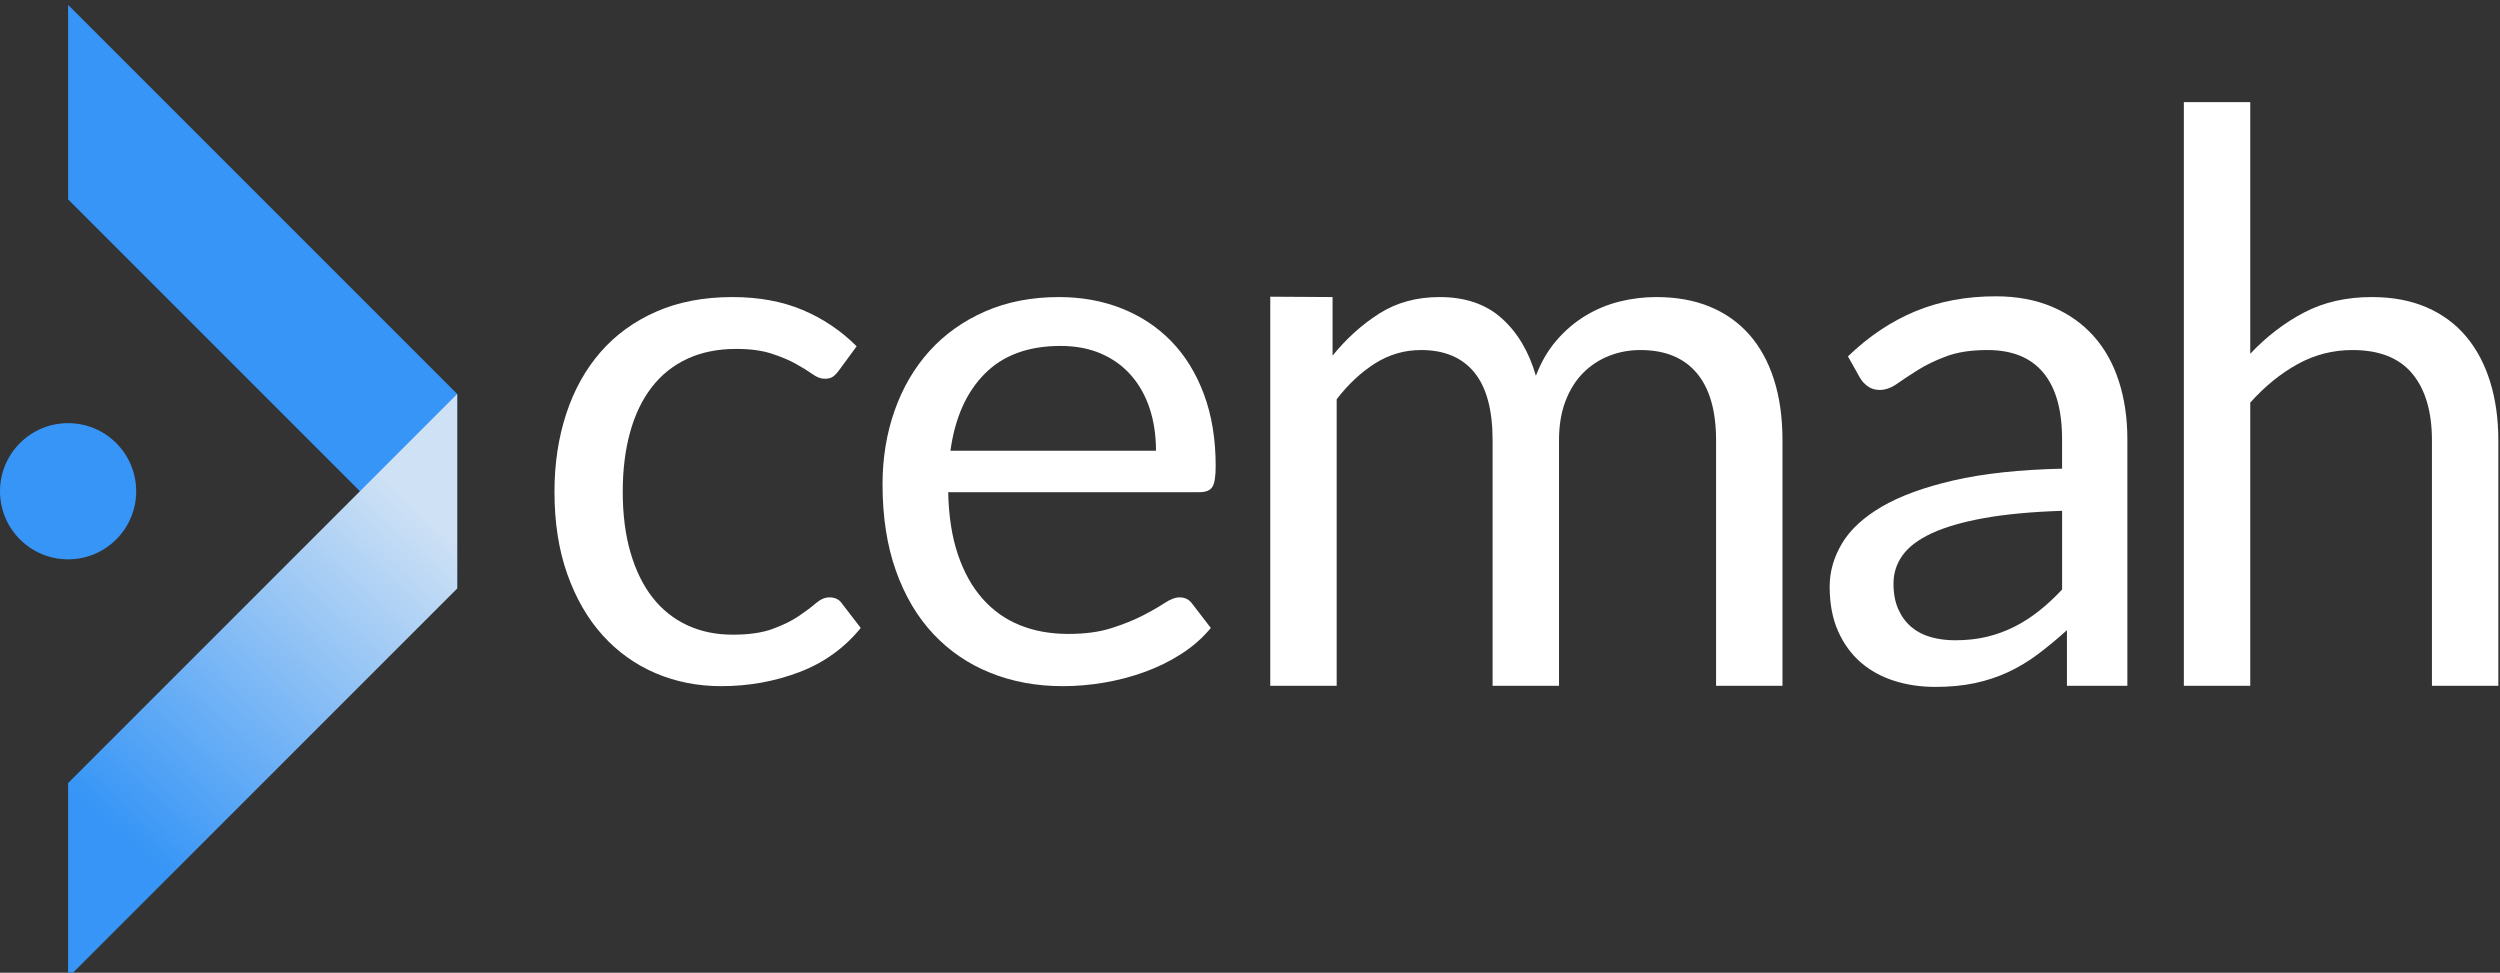
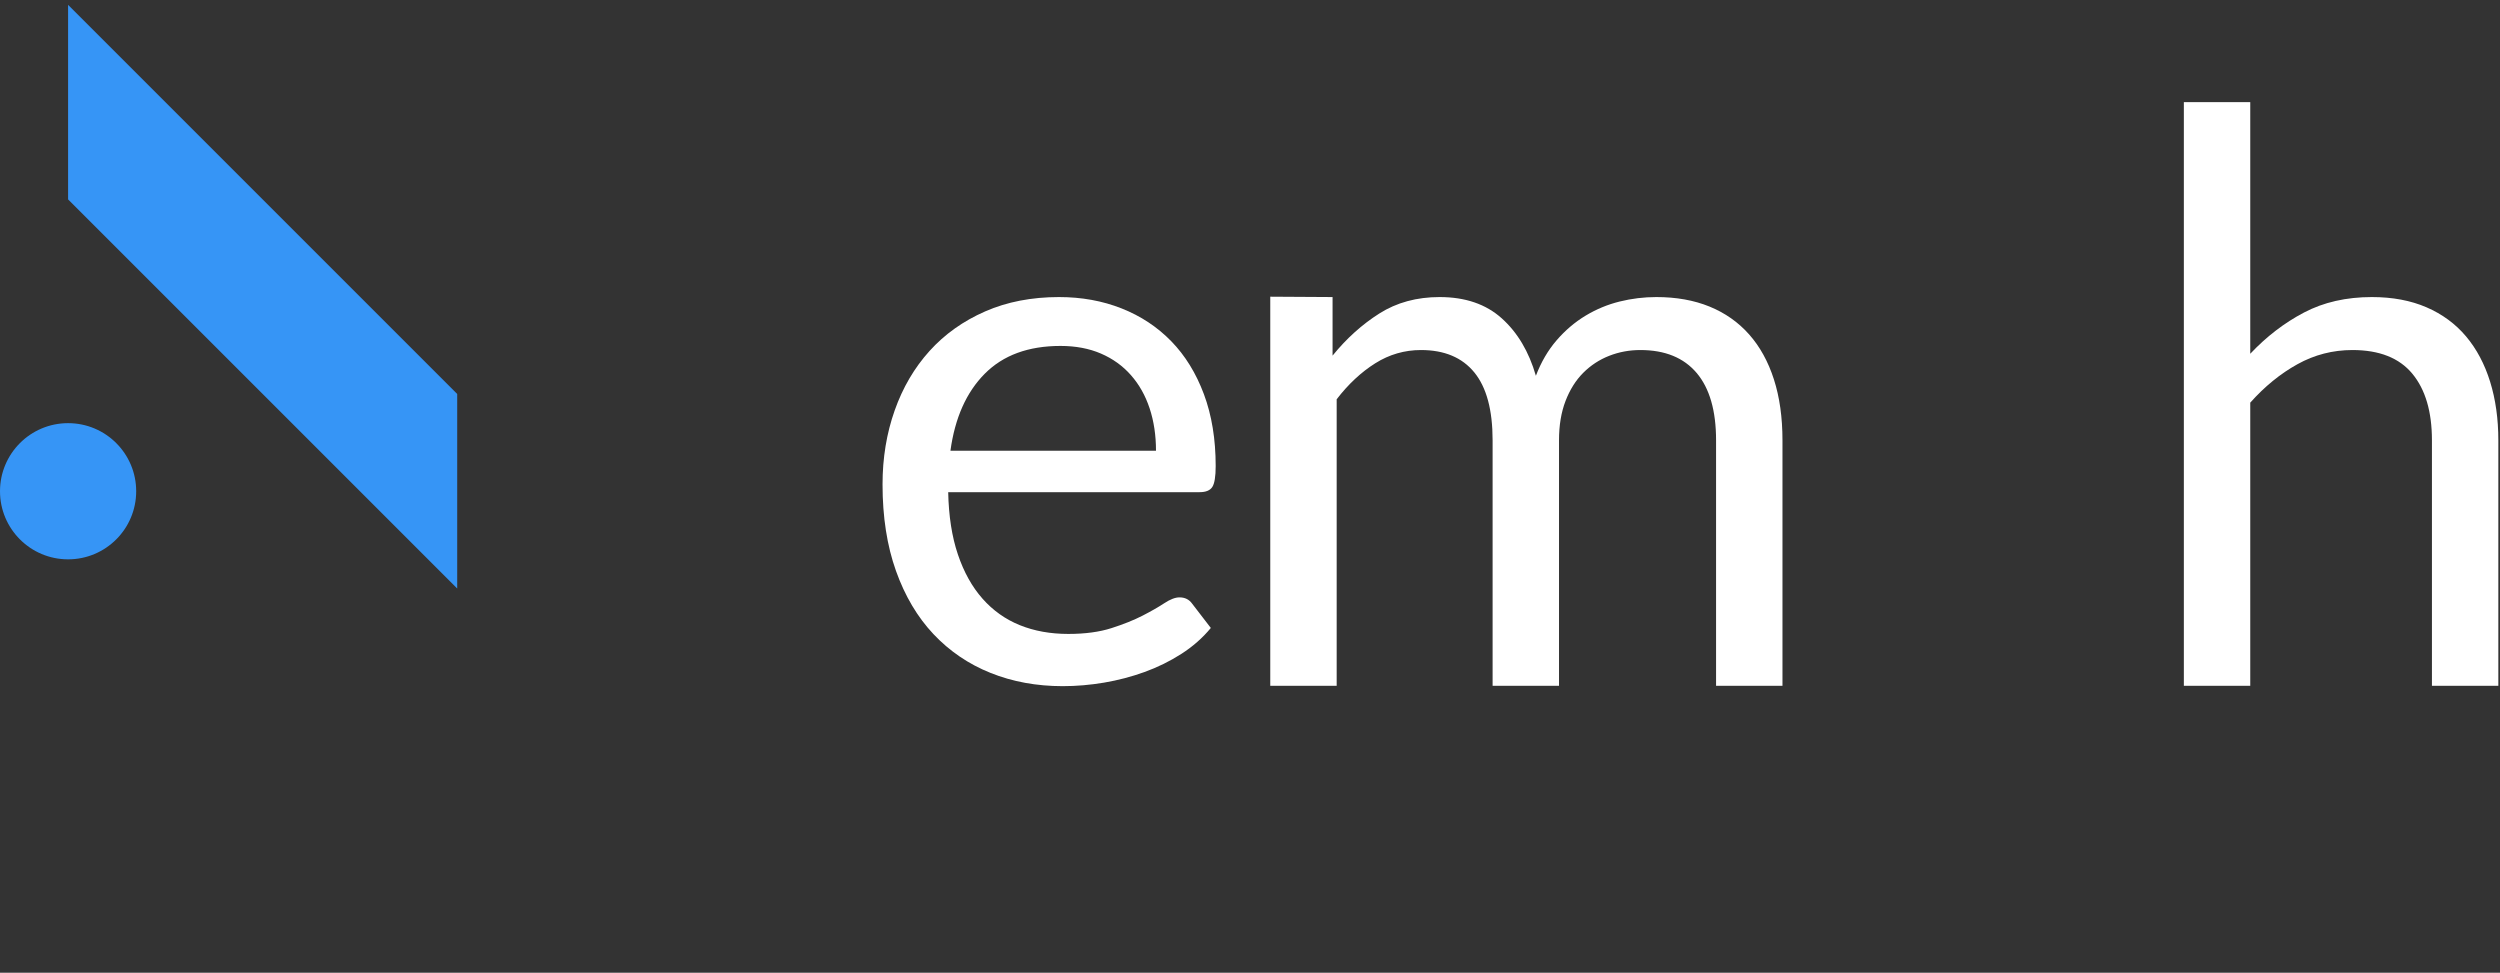
<svg xmlns="http://www.w3.org/2000/svg" width="257px" height="100px" viewBox="0 0 257 100" version="1.1">
  <rect x="0" y="0" width="257" height="100" fill="#333333" stroke="none" />
  <defs>
    <linearGradient x1="27.778%" y1="84.104%" x2="72.222%" y2="9.386%" id="g-1">
      <stop stop-color="#3695F6" offset="0%" />
      <stop stop-color="#CEE1F5" offset="100%" />
    </linearGradient>
  </defs>
  <path d="M224.5,70.5 L224.5,10.5 L231.326,10.5 L231.326,36.367 C232.988,34.603 234.829,33.19 236.849,32.129 C238.868,31.068 241.195,30.538 243.828,30.538 C245.95,30.538 247.823,30.889 249.447,31.592 C251.07,32.296 252.425,33.293 253.512,34.584 C254.598,35.875 255.423,37.428 255.985,39.243 C256.548,41.059 256.829,43.066 256.829,45.264 L256.829,70.5 L250.003,70.5 L250.003,45.264 C250.003,42.324 249.332,40.042 247.989,38.419 C246.647,36.795 244.595,35.984 241.834,35.984 C239.814,35.984 237.929,36.469 236.178,37.441 C234.426,38.412 232.809,39.729 231.326,41.391 L231.326,70.5 L224.5,70.5 Z" fill="#FFFFFF" fill-rule="nonzero" />
-   <path d="M218.693,70.5 L212.481,70.5 L212.481,64.784 C211.458,65.705 210.461,66.529 209.489,67.258 C208.518,67.987 207.495,68.6 206.421,69.099 C205.347,69.597 204.203,69.974 202.989,70.23 C201.775,70.486 200.426,70.614 198.943,70.614 C197.435,70.614 196.022,70.403 194.705,69.981 C193.389,69.559 192.245,68.926 191.273,68.082 C190.302,67.239 189.528,66.171 188.953,64.88 C188.378,63.589 188.09,62.062 188.09,60.297 C188.09,58.763 188.512,57.287 189.356,55.868 C190.199,54.449 191.561,53.19 193.44,52.091 C195.319,50.991 197.78,50.09 200.822,49.387 C203.865,48.684 207.585,48.281 211.982,48.179 L211.982,45.149 C211.982,42.132 211.336,39.851 210.045,38.304 C208.754,36.757 206.843,35.984 204.312,35.984 C202.65,35.984 201.25,36.194 200.113,36.616 C198.975,37.038 197.991,37.511 197.16,38.035 C196.329,38.559 195.613,39.032 195.012,39.454 C194.411,39.876 193.817,40.087 193.229,40.087 C192.769,40.087 192.366,39.966 192.021,39.723 C191.676,39.48 191.401,39.179 191.196,38.821 L189.969,36.636 C192.117,34.565 194.431,33.018 196.911,31.995 C199.39,30.972 202.139,30.461 205.156,30.461 C207.329,30.461 209.259,30.819 210.947,31.535 C212.634,32.251 214.053,33.248 215.203,34.526 C216.354,35.805 217.223,37.351 217.811,39.167 C218.399,40.982 218.693,42.976 218.693,45.149 L218.693,70.5 Z M200.978,65.82 C202.179,65.82 203.279,65.698 204.276,65.456 C205.273,65.213 206.213,64.867 207.095,64.42 C207.977,63.973 208.82,63.429 209.626,62.79 C210.431,62.151 211.217,61.422 211.984,60.604 L211.984,52.512 C208.839,52.615 206.168,52.864 203.969,53.26 C201.77,53.657 199.981,54.174 198.6,54.813 C197.219,55.453 196.216,56.207 195.59,57.076 C194.963,57.945 194.65,58.917 194.65,59.991 C194.65,61.013 194.816,61.895 195.149,62.637 C195.481,63.378 195.928,63.985 196.491,64.458 C197.053,64.931 197.718,65.277 198.485,65.494 C199.252,65.711 200.083,65.82 200.978,65.82 Z" fill="#FFFFFF" fill-rule="nonzero" />
  <path d="M130.583,70.5 L130.583,30.5 L136.988,30.538 L136.988,36.559 C138.42,34.795 140.024,33.35 141.801,32.225 C143.578,31.1 145.642,30.538 147.994,30.538 C150.628,30.538 152.756,31.266 154.38,32.724 C156.003,34.181 157.173,36.15 157.889,38.63 C158.426,37.224 159.135,36.009 160.017,34.986 C160.899,33.964 161.89,33.12 162.989,32.455 C164.089,31.791 165.258,31.305 166.498,30.998 C167.738,30.691 168.997,30.538 170.276,30.538 C172.321,30.538 174.143,30.864 175.741,31.516 C177.338,32.168 178.693,33.12 179.806,34.373 C180.918,35.626 181.768,37.166 182.356,38.994 C182.944,40.822 183.238,42.912 183.238,45.264 L183.238,70.5 L176.412,70.5 L176.412,45.264 C176.412,42.222 175.747,39.914 174.417,38.342 C173.088,36.77 171.158,35.984 168.627,35.984 C167.502,35.984 166.434,36.182 165.424,36.578 C164.414,36.974 163.526,37.556 162.759,38.323 C161.992,39.09 161.385,40.055 160.937,41.218 C160.49,42.382 160.266,43.73 160.266,45.264 L160.266,70.5 L153.44,70.5 L153.44,45.264 C153.44,42.145 152.814,39.819 151.561,38.285 C150.308,36.751 148.48,35.984 146.077,35.984 C144.389,35.984 142.823,36.437 141.379,37.345 C139.934,38.253 138.611,39.486 137.41,41.046 L137.41,70.5 L130.583,70.5 Z" fill="#FFFFFF" fill-rule="nonzero" />
  <path d="M108.865,30.538 C111.191,30.538 113.339,30.928 115.308,31.708 C117.276,32.487 118.976,33.612 120.408,35.082 C121.84,36.552 122.958,38.368 123.764,40.528 C124.569,42.688 124.972,45.149 124.972,47.91 C124.972,48.984 124.857,49.7 124.627,50.058 C124.396,50.416 123.962,50.595 123.323,50.595 L97.475,50.595 C97.526,53.049 97.858,55.184 98.472,56.999 C99.085,58.815 99.929,60.329 101.003,61.544 C102.077,62.758 103.355,63.666 104.838,64.267 C106.321,64.867 107.983,65.168 109.823,65.168 C111.536,65.168 113.013,64.97 114.253,64.573 C115.493,64.177 116.56,63.749 117.455,63.289 C118.35,62.829 119.098,62.4 119.699,62.004 C120.299,61.608 120.817,61.41 121.252,61.41 C121.814,61.41 122.249,61.627 122.556,62.062 L124.473,64.554 C123.629,65.577 122.62,66.465 121.444,67.22 C120.267,67.974 119.008,68.594 117.666,69.08 C116.324,69.565 114.937,69.93 113.505,70.173 C112.073,70.415 110.654,70.537 109.248,70.537 C106.564,70.537 104.09,70.083 101.827,69.175 C99.565,68.268 97.609,66.938 95.96,65.187 C94.311,63.436 93.026,61.269 92.106,58.687 C91.185,56.105 90.725,53.139 90.725,49.79 C90.725,47.079 91.141,44.548 91.972,42.196 C92.802,39.844 93.998,37.805 95.557,36.079 C97.117,34.354 99.022,32.999 101.271,32.014 C103.521,31.03 106.052,30.538 108.865,30.538 Z M109.018,35.562 C105.72,35.562 103.125,36.514 101.233,38.419 C99.341,40.324 98.165,42.963 97.705,46.338 L118.836,46.338 C118.836,44.753 118.618,43.302 118.184,41.985 C117.749,40.669 117.11,39.531 116.266,38.572 C115.423,37.613 114.393,36.872 113.179,36.348 C111.965,35.824 110.578,35.562 109.018,35.562 Z" fill="#FFFFFF" fill-rule="nonzero" />
-   <path d="M86.261,38.054 C86.057,38.336 85.852,38.553 85.647,38.706 C85.443,38.86 85.149,38.937 84.765,38.937 C84.382,38.937 83.966,38.777 83.519,38.457 C83.072,38.138 82.503,37.786 81.812,37.403 C81.122,37.019 80.285,36.667 79.301,36.348 C78.316,36.028 77.108,35.868 75.676,35.868 C73.785,35.868 72.11,36.207 70.653,36.885 C69.195,37.562 67.974,38.54 66.99,39.819 C66.006,41.097 65.264,42.644 64.766,44.459 C64.267,46.274 64.018,48.307 64.018,50.557 C64.018,52.909 64.286,54.999 64.823,56.827 C65.36,58.655 66.115,60.189 67.086,61.429 C68.058,62.669 69.24,63.615 70.633,64.267 C72.027,64.919 73.593,65.245 75.331,65.245 C76.993,65.245 78.361,65.046 79.435,64.65 C80.509,64.254 81.403,63.813 82.119,63.327 C82.835,62.841 83.423,62.4 83.883,62.004 C84.344,61.608 84.804,61.41 85.264,61.41 C85.852,61.41 86.287,61.627 86.568,62.062 L88.485,64.554 C86.798,66.625 84.689,68.14 82.158,69.099 C79.626,70.058 76.955,70.537 74.142,70.537 C71.714,70.537 69.457,70.089 67.374,69.195 C65.29,68.3 63.481,67.002 61.947,65.302 C60.413,63.602 59.205,61.512 58.323,59.032 C57.441,56.552 57,53.727 57,50.557 C57,47.668 57.403,44.996 58.208,42.541 C59.013,40.087 60.189,37.971 61.736,36.194 C63.283,34.418 65.194,33.031 67.47,32.033 C69.745,31.036 72.353,30.538 75.293,30.538 C78.003,30.538 80.406,30.979 82.503,31.861 C84.599,32.743 86.453,33.989 88.064,35.6 L86.261,38.054 Z" fill="#FFFFFF" fill-rule="nonzero" />
  <polygon fill="#3695F6" points="7 20.5 7 0.5 47 40.5 47 60.5" />
-   <polygon fill="url(#g-1)" points="7 100.5 7 80.5 47 40.5 47 60.5" />
  <circle fill="#3695F6" cx="7" cy="50.5" r="7" />
</svg>